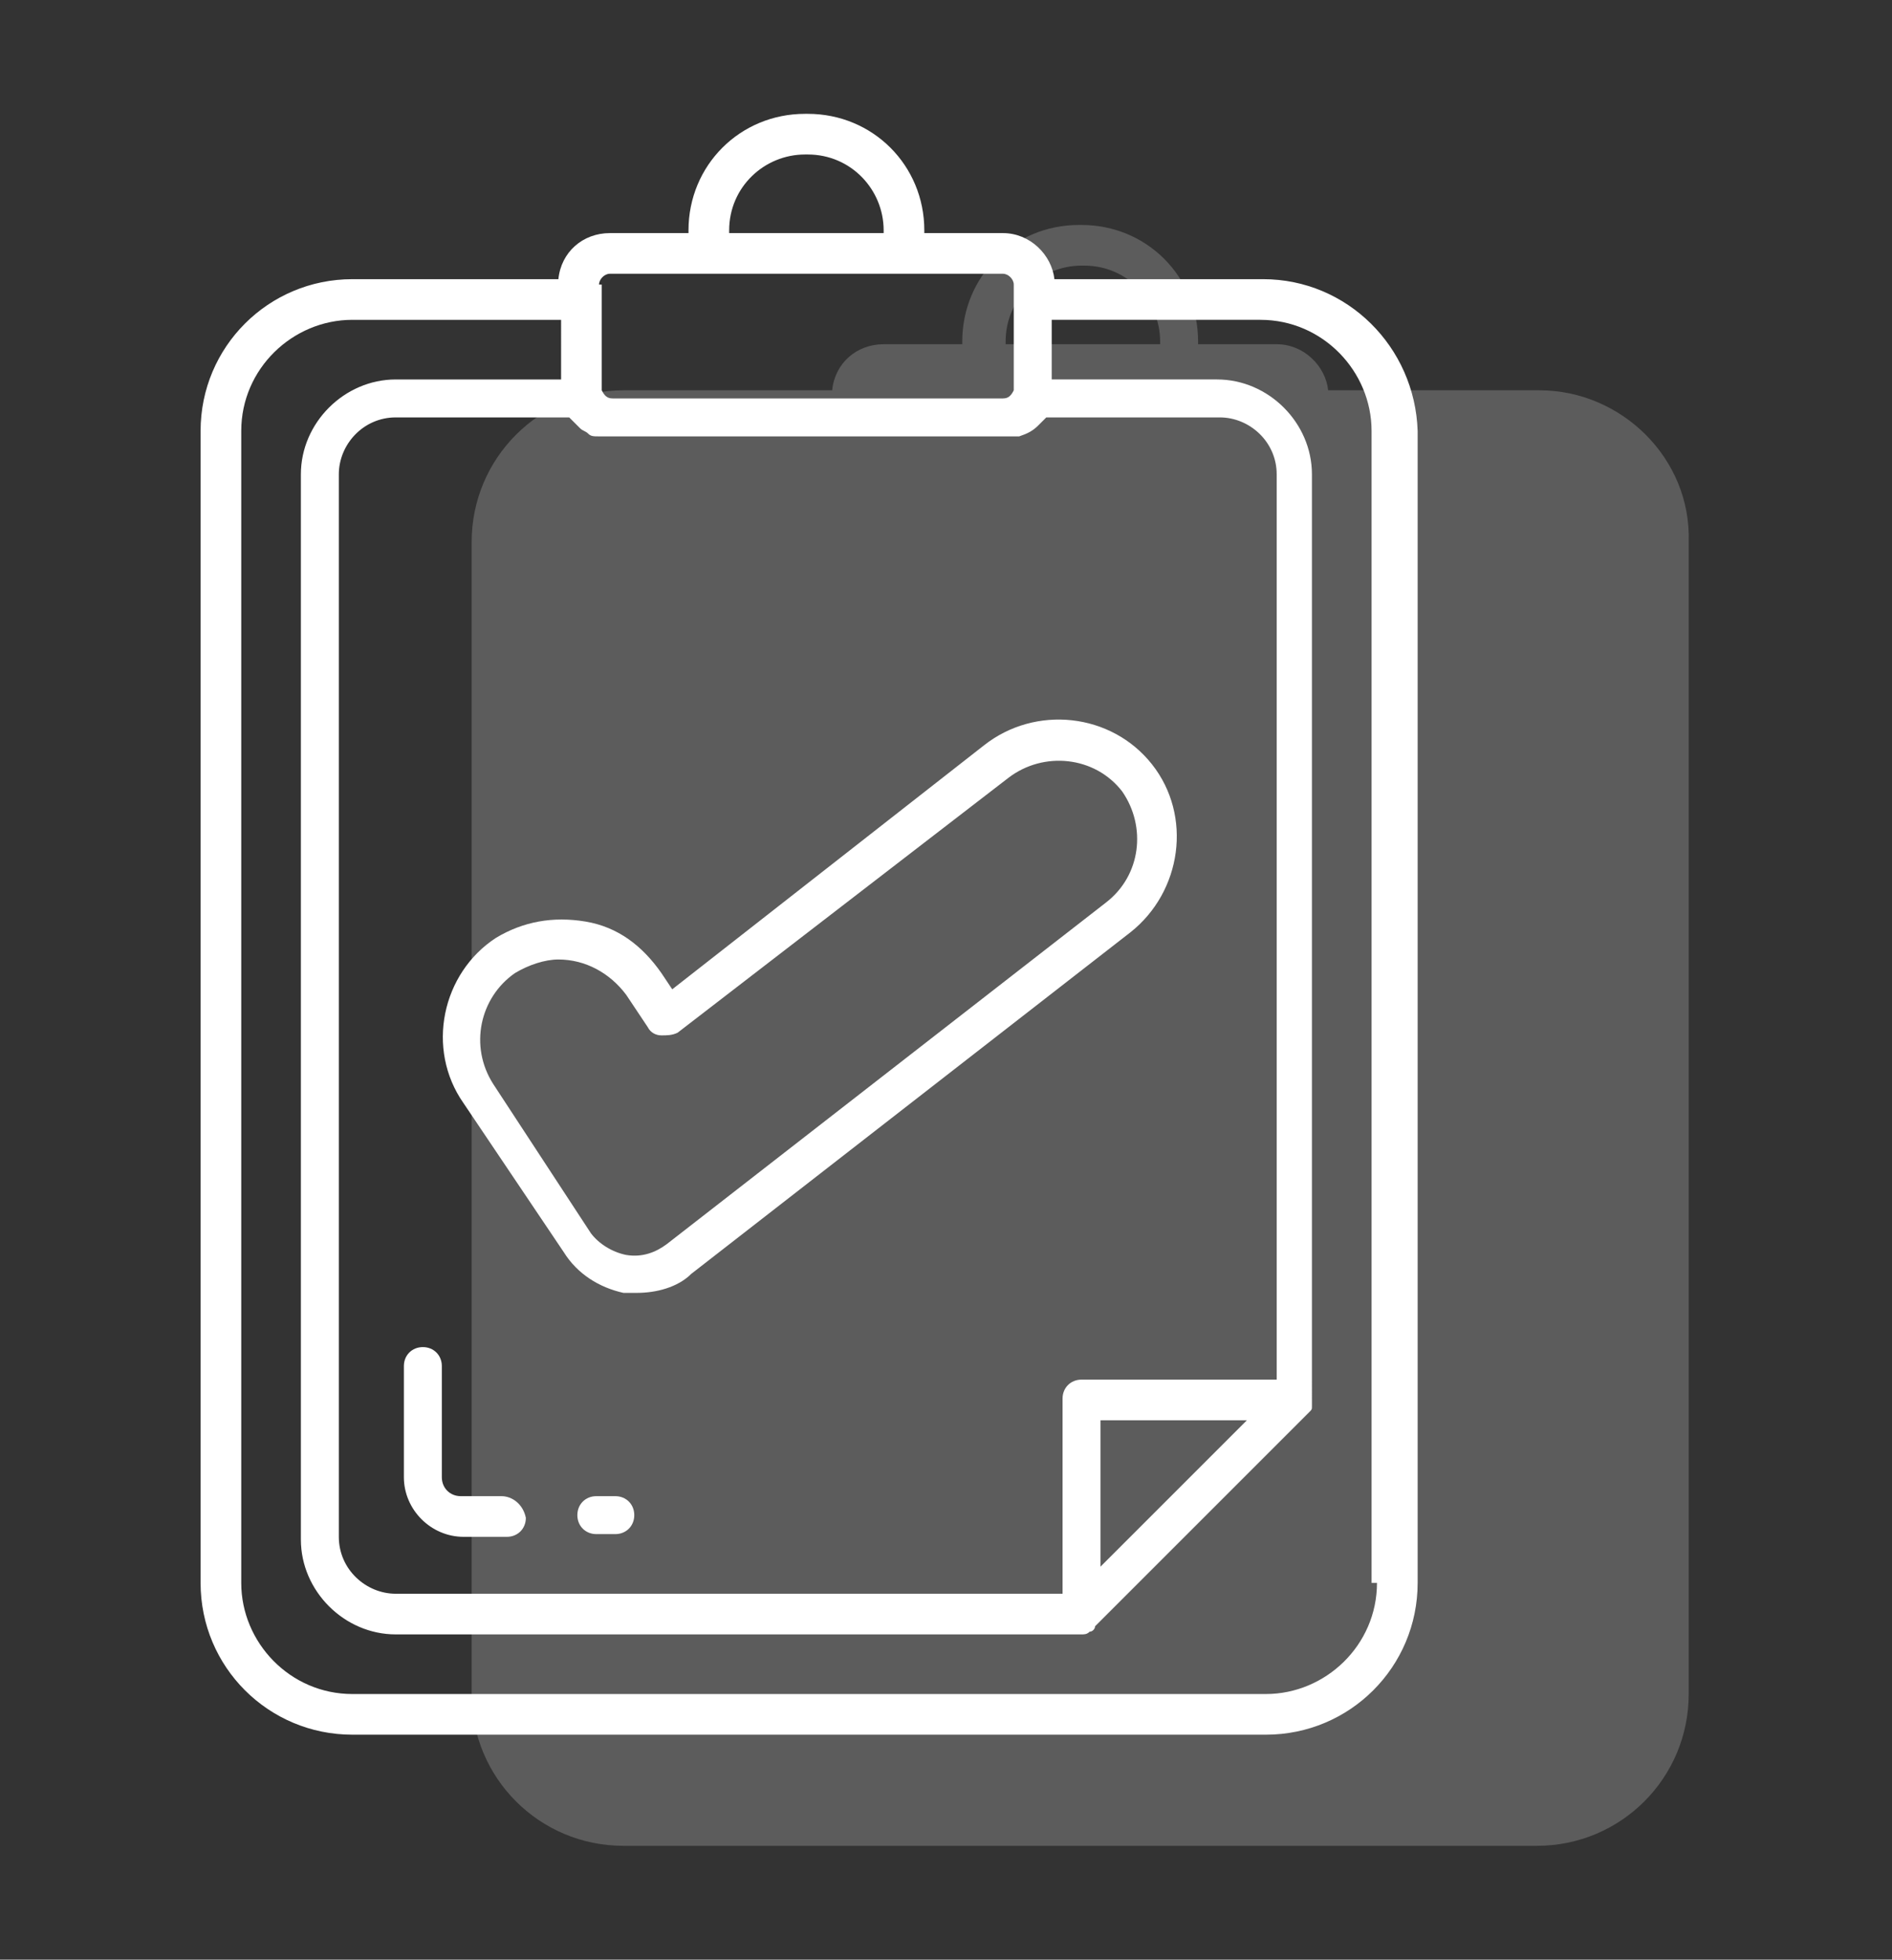
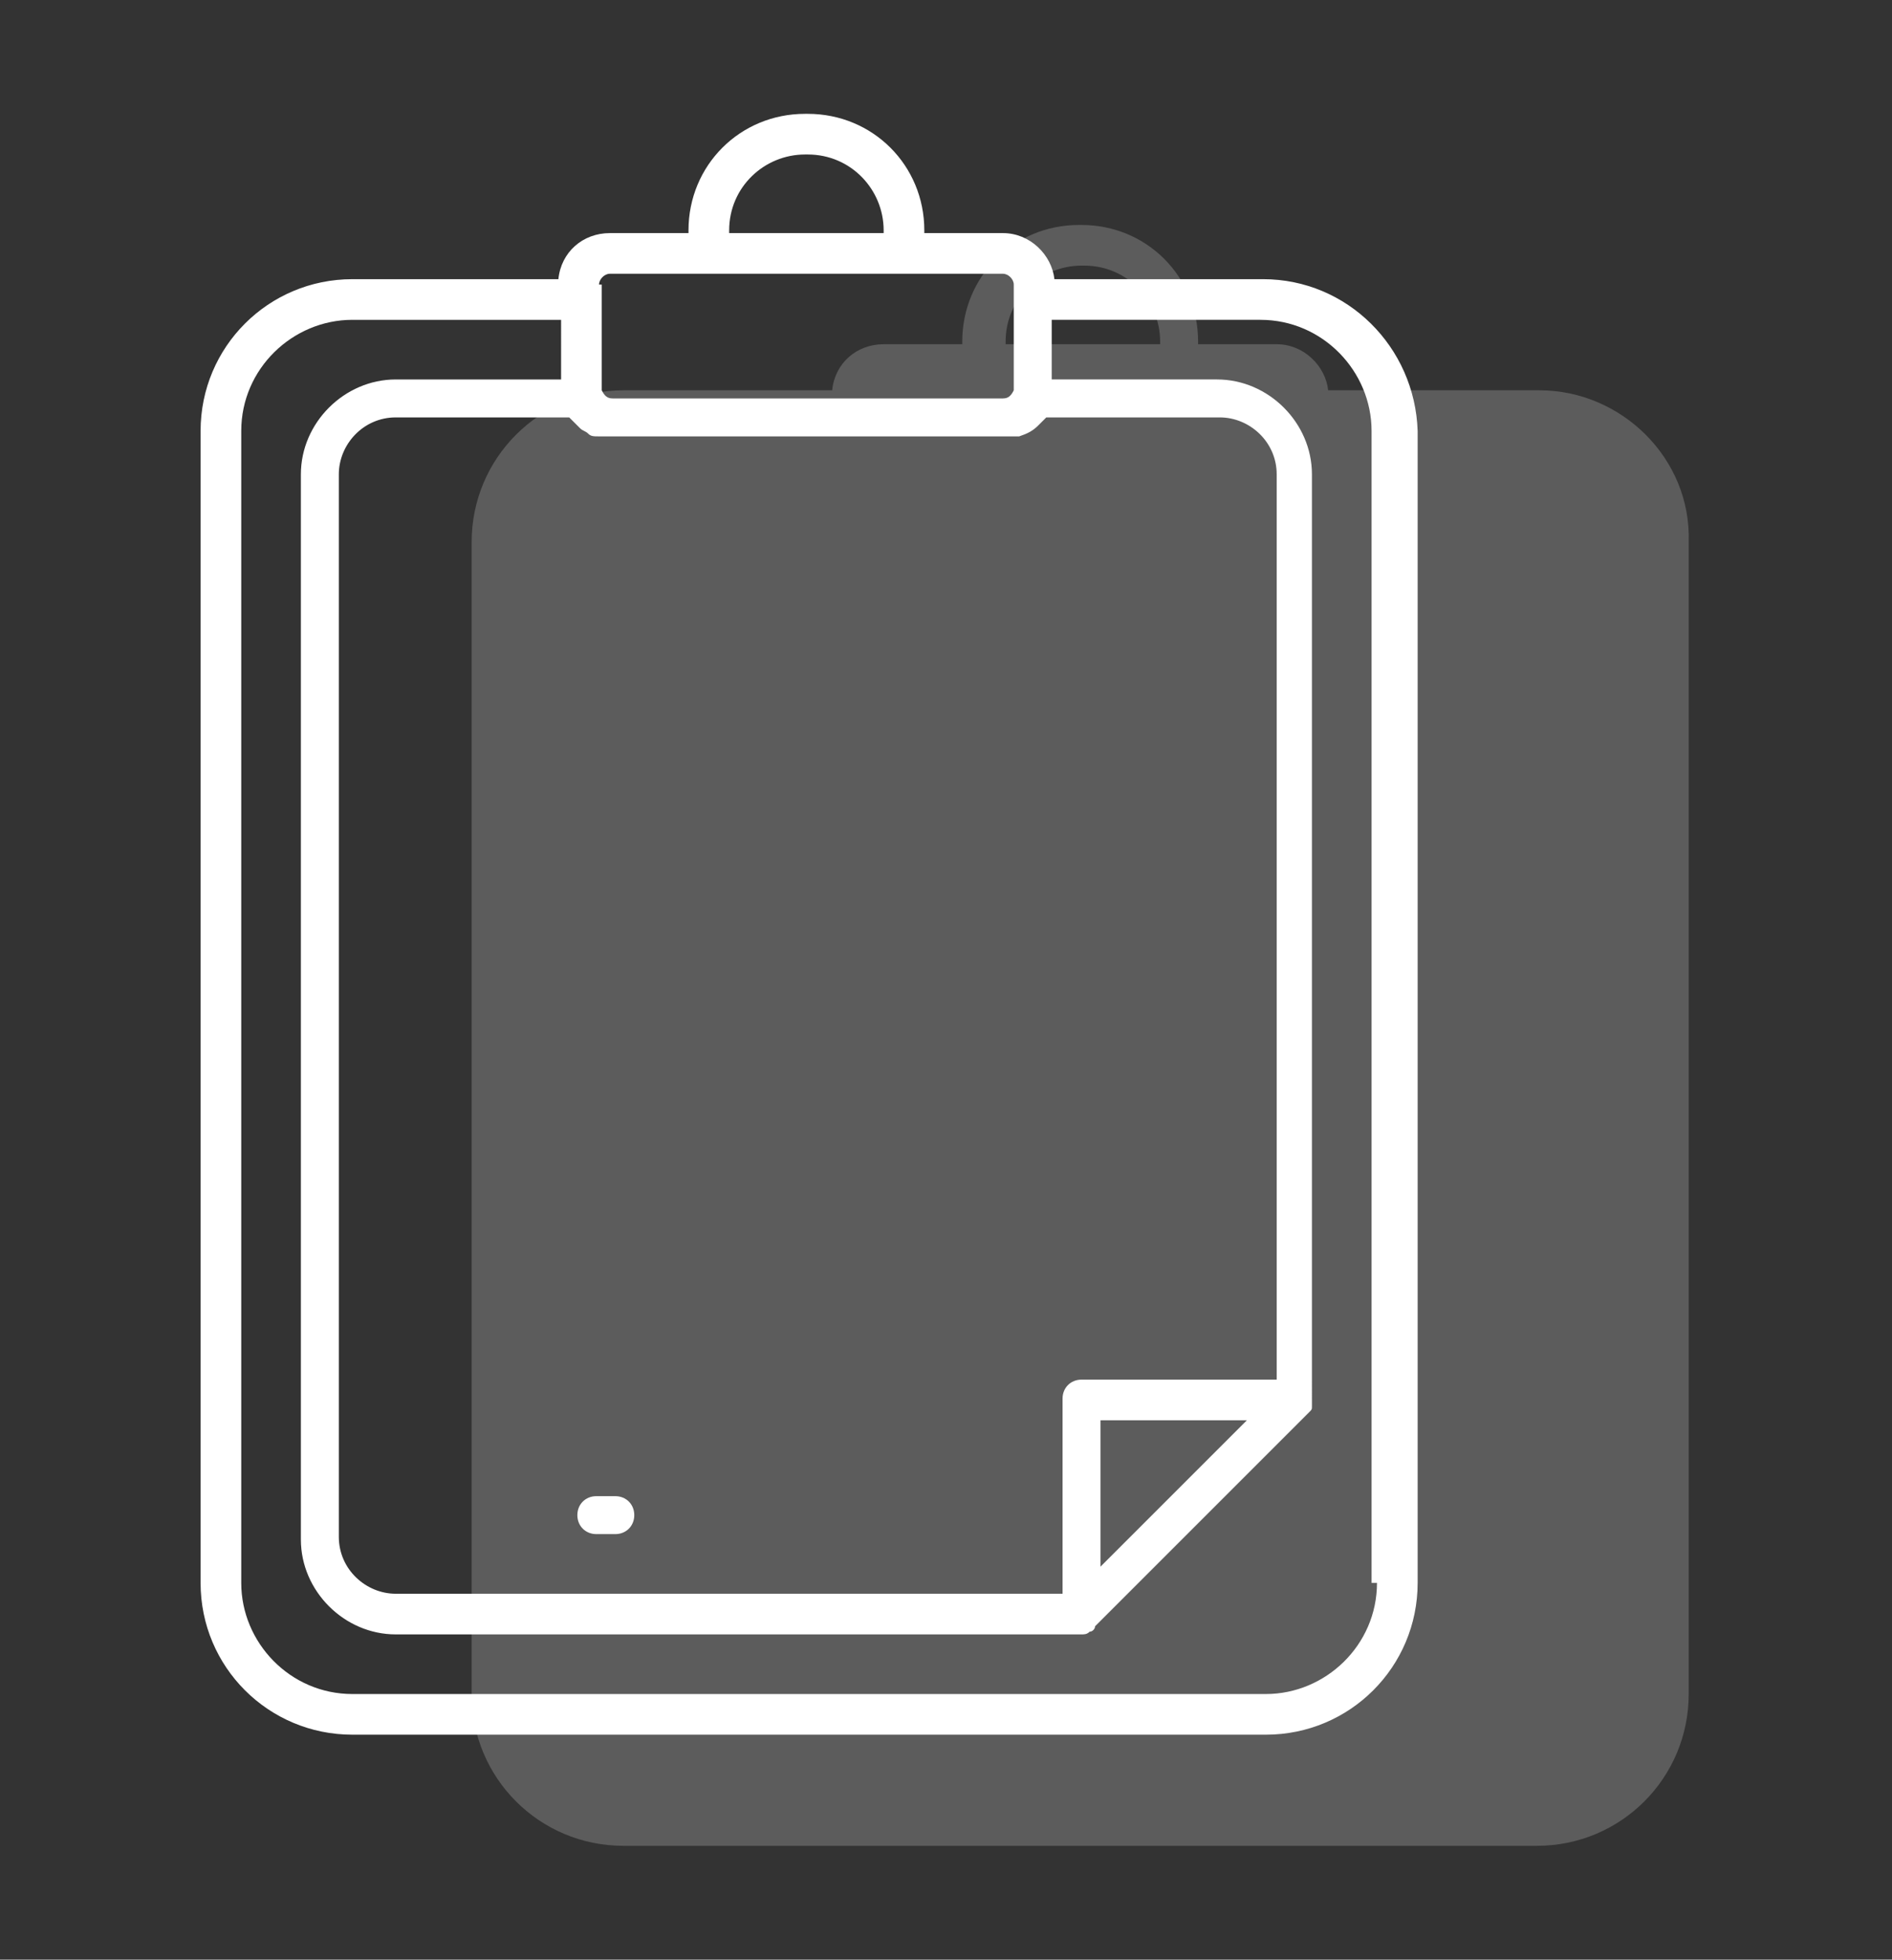
<svg xmlns="http://www.w3.org/2000/svg" version="1.1" id="Layer_1" x="0px" y="0px" viewBox="0 0 69.8 72.3" style="enable-background:new 0 0 69.8 72.3;" xml:space="preserve">
  <rect x="0" y="0" width="69.8" height="72.3" fill="#333333" stroke="none" />
  <style type="text/css">
	.st0{display:none;}
	.st1{display:inline;}
	.st2{fill:none;stroke:#B3B3B3;stroke-width:0.1;stroke-miterlimit:10;}
	.st3{opacity:0.2;fill:#D23766;enable-background:new    ;}
	.st4{fill:#6E2F68;}
	.st5{opacity:0.2;fill:#FFFFFF;enable-background:new    ;}
	.st6{fill:#FFFFFF;}
	.st7{fill:none;stroke:#6E2F68;stroke-width:2.5;stroke-linecap:round;stroke-miterlimit:10;}
	.st8{fill:none;stroke:#FFFFFF;stroke-width:2.5;stroke-linecap:round;stroke-miterlimit:10;}
	.st9{opacity:0.2;enable-background:new    ;}
	.st10{fill:#D23766;}
</style>
  <g>
    <g class="st9">
      <path class="st6" d="M56.8,14.4H49c-0.1-0.9-0.9-1.7-1.9-1.7h-2.9v-0.1c0-2.4-1.9-4.3-4.3-4.3h-0.1c-2.4,0-4.3,1.9-4.3,4.3v0.1    h-2.9c-1,0-1.8,0.7-1.9,1.7h-7.7c-3.1,0-5.6,2.5-5.6,5.6v42.5c0,3.1,2.5,5.6,5.6,5.6h33.7c3.1,0,5.6-2.5,5.6-5.6V20    C62.4,16.9,59.8,14.4,56.8,14.4z M37.1,12.6c0-1.6,1.3-2.8,2.8-2.8H40c1.6,0,2.8,1.3,2.8,2.8v0.1h-5.7V12.6z" />
    </g>
    <g>
      <path class="st6" d="M46.6,10.3h-7.7c-0.1-0.9-0.9-1.7-1.9-1.7h-2.9V8.5c0-2.4-1.9-4.3-4.3-4.3h-0.1c-2.4,0-4.3,1.9-4.3,4.3v0.1    h-2.9c-1,0-1.8,0.7-1.9,1.7H13c-3.1,0-5.6,2.5-5.6,5.6v42.5c0,3.1,2.5,5.6,5.6,5.6h33.7c3.1,0,5.6-2.5,5.6-5.6V15.9    C52.2,12.8,49.7,10.3,46.6,10.3z M26.9,8.5c0-1.6,1.3-2.8,2.8-2.8h0.1c1.6,0,2.8,1.3,2.8,2.8v0.1h-5.7V8.5z M47.1,50.9h-7.2    c-0.4,0-0.7,0.3-0.7,0.7v7.2H14.6c-1.1,0-2.1-0.9-2.1-2.1V17.5c0-1.1,0.9-2.1,2.1-2.1H21c0,0,0,0,0,0c0.1,0.1,0.2,0.2,0.3,0.3    c0,0,0,0,0.1,0.1c0.1,0.1,0.2,0.1,0.3,0.2c0,0,0,0,0,0c0.1,0.1,0.2,0.1,0.4,0.1c0,0,0.1,0,0.1,0c0.1,0,0.3,0,0.4,0h14.5    c0.1,0,0.3,0,0.4,0c0,0,0.1,0,0.1,0c0.3-0.1,0.5-0.2,0.7-0.4c0,0,0,0,0,0c0.1-0.1,0.2-0.2,0.3-0.3H45c1.1,0,2.1,0.9,2.1,2.1V50.9z     M46,52.4l-5.4,5.4v-5.4H46z M22.1,10.5c0-0.2,0.2-0.4,0.4-0.4h14.5c0.2,0,0.4,0.2,0.4,0.4v0.5v3.3c0,0.1,0,0.1,0,0.1    c-0.1,0.2-0.2,0.3-0.4,0.3H22.6c-0.2,0-0.3-0.1-0.4-0.3c0,0,0,0,0-0.1v-3.3V10.5z M50.8,58.4c0,2.3-1.9,4.1-4.1,4.1H13    c-2.3,0-4.1-1.9-4.1-4.1V15.9c0-2.3,1.9-4.1,4.1-4.1h7.7V14h-6.1c-1.9,0-3.5,1.6-3.5,3.5v39.3c0,1.9,1.6,3.5,3.5,3.5h25.3    c0.1,0,0.2,0,0.3-0.1c0.1,0,0.2-0.1,0.2-0.2l7.9-7.9c0.1-0.1,0.1-0.1,0.1-0.2c0,0,0,0,0-0.1c0-0.1,0-0.1,0-0.2c0,0,0,0,0,0V17.5    c0-1.9-1.6-3.5-3.5-3.5h-6.1v-2.2h7.7c2.3,0,4.1,1.9,4.1,4.1V58.4z" />
      <path class="st6" d="M22.7,55.2H22c-0.4,0-0.7,0.3-0.7,0.7c0,0.4,0.3,0.7,0.7,0.7h0.7c0.4,0,0.7-0.3,0.7-0.7    C23.4,55.5,23.1,55.2,22.7,55.2z" />
-       <path class="st6" d="M18.5,55.2H17c-0.4,0-0.7-0.3-0.7-0.7v-4.1c0-0.4-0.3-0.7-0.7-0.7c-0.4,0-0.7,0.3-0.7,0.7v4.1    c0,1.2,1,2.2,2.2,2.2h1.6c0.4,0,0.7-0.3,0.7-0.7C19.3,55.5,18.9,55.2,18.5,55.2z" />
-       <path class="st6" d="M36.3,27.5l-11.5,9l-0.4-0.6c-0.7-1-1.6-1.7-2.8-1.9c-1.2-0.2-2.3,0-3.3,0.6c-2,1.3-2.6,4.1-1.2,6.1l3.7,5.5    c0.5,0.8,1.3,1.3,2.2,1.5c0.2,0,0.4,0,0.5,0c0.7,0,1.5-0.2,2-0.7l16.2-12.6c1.9-1.5,2.3-4.3,0.8-6.2C41,26.3,38.2,26,36.3,27.5z     M40.8,33.3L24.6,45.9c-0.4,0.3-0.9,0.5-1.5,0.4c-0.5-0.1-1-0.4-1.3-0.8L18.2,40c-0.9-1.4-0.5-3.2,0.8-4.1    c0.5-0.3,1.1-0.5,1.6-0.5c1,0,1.9,0.5,2.5,1.3l0.8,1.2c0.1,0.2,0.3,0.3,0.5,0.3c0.2,0,0.4,0,0.6-0.1l12.2-9.4    c1.3-1,3.2-0.8,4.2,0.5C42.3,30.5,42.1,32.3,40.8,33.3z" />
    </g>
  </g>
</svg>